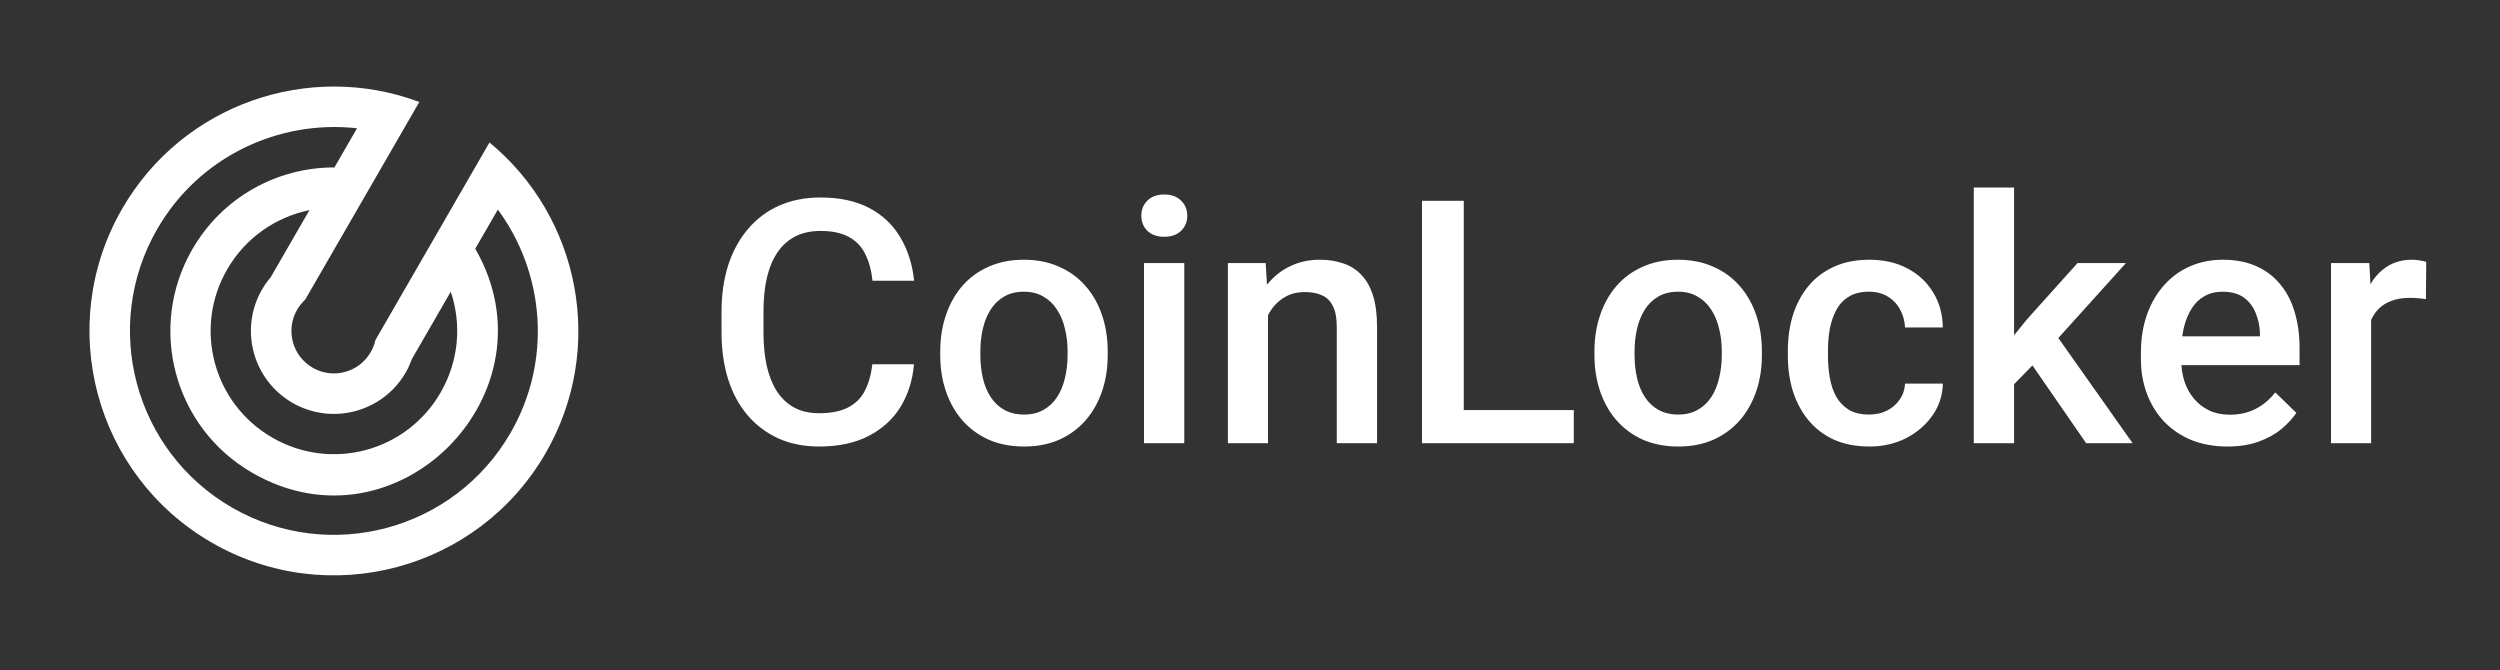
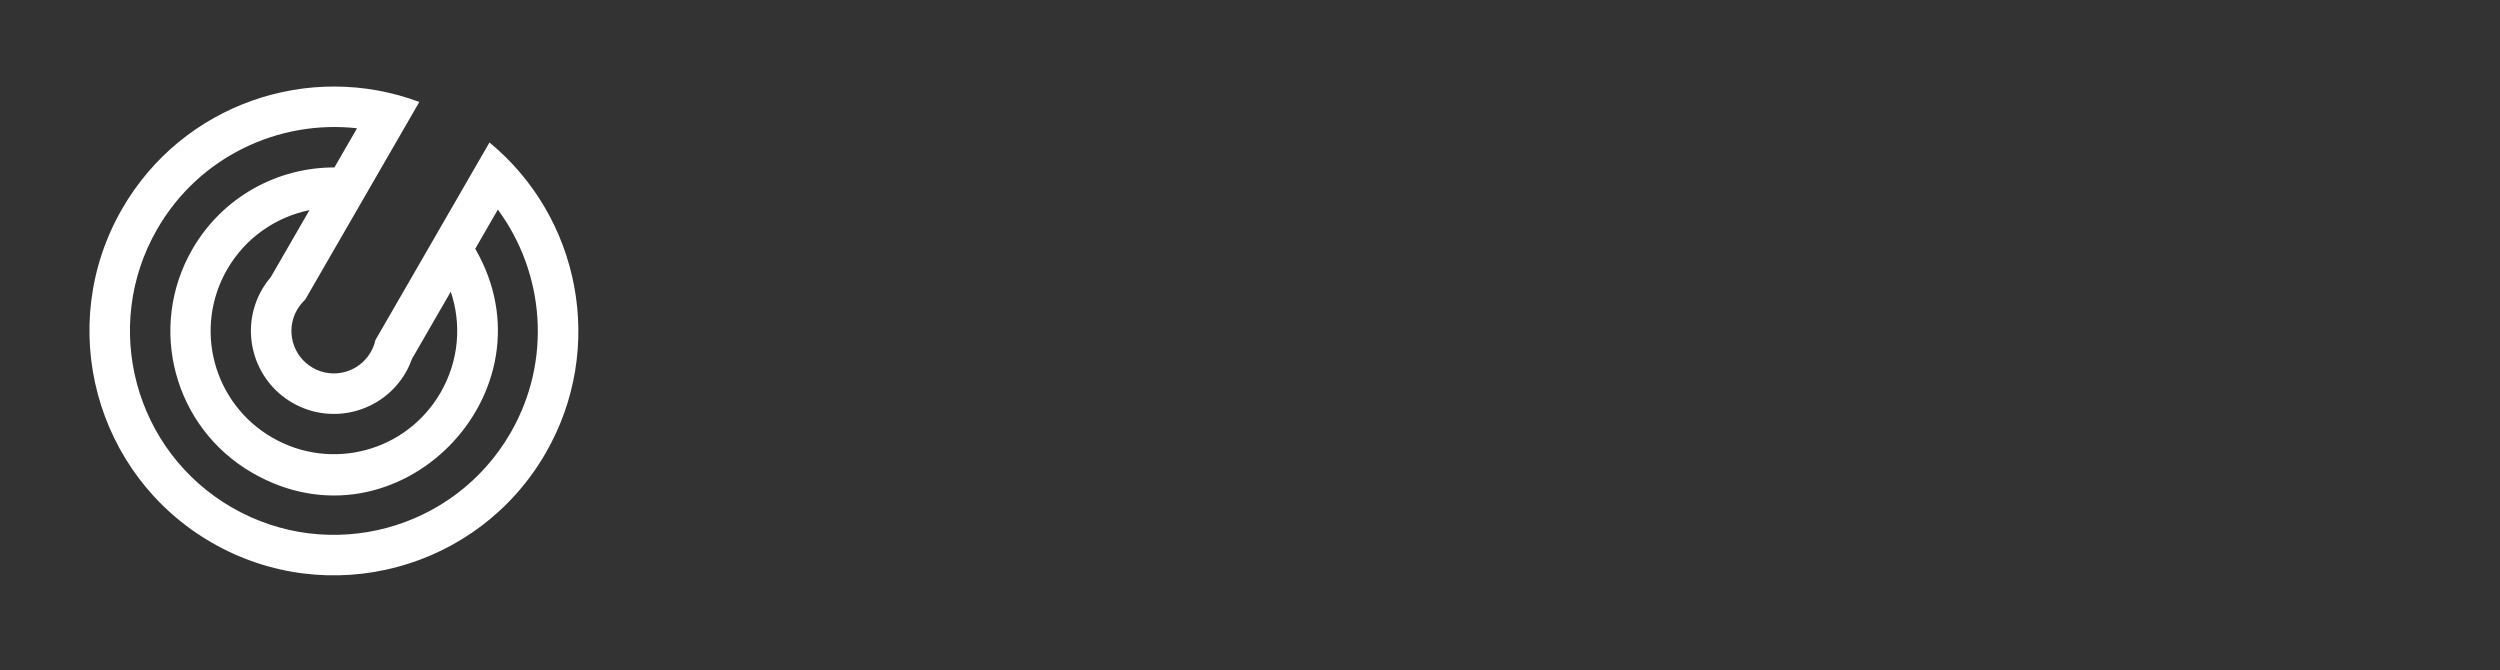
<svg xmlns="http://www.w3.org/2000/svg" width="220" height="59" viewBox="0 0 220 59" fill="none">
  <rect x="0" y="0" width="220" height="59" fill="#333333" stroke="none" />
-   <path d="M76.766 32.057H80.428C80.311 33.453 79.92 34.698 79.256 35.792C78.592 36.876 77.659 37.73 76.458 38.355C75.257 38.98 73.797 39.293 72.078 39.293C70.76 39.293 69.573 39.059 68.519 38.59C67.464 38.111 66.561 37.438 65.809 36.568C65.057 35.69 64.481 34.63 64.08 33.39C63.69 32.149 63.494 30.763 63.494 29.23V27.457C63.494 25.924 63.694 24.537 64.095 23.297C64.505 22.057 65.091 20.997 65.853 20.118C66.614 19.23 67.527 18.551 68.592 18.082C69.666 17.613 70.872 17.379 72.21 17.379C73.909 17.379 75.345 17.691 76.517 18.316C77.689 18.941 78.597 19.806 79.241 20.909C79.895 22.013 80.296 23.277 80.442 24.703H76.78C76.683 23.785 76.468 22.999 76.136 22.345C75.814 21.69 75.335 21.192 74.7 20.851C74.065 20.499 73.235 20.323 72.21 20.323C71.37 20.323 70.638 20.48 70.013 20.792C69.388 21.105 68.865 21.564 68.445 22.169C68.025 22.774 67.708 23.521 67.493 24.41C67.288 25.289 67.186 26.295 67.186 27.428V29.23C67.186 30.304 67.278 31.28 67.464 32.159C67.659 33.028 67.952 33.775 68.343 34.4C68.743 35.025 69.251 35.509 69.866 35.851C70.481 36.192 71.219 36.363 72.078 36.363C73.123 36.363 73.968 36.197 74.612 35.865C75.267 35.533 75.76 35.05 76.092 34.415C76.434 33.77 76.658 32.984 76.766 32.057ZM82.742 31.251V30.914C82.742 29.771 82.908 28.712 83.24 27.735C83.572 26.749 84.051 25.895 84.676 25.172C85.311 24.439 86.082 23.873 86.99 23.473C87.908 23.062 88.943 22.857 90.096 22.857C91.258 22.857 92.293 23.062 93.201 23.473C94.119 23.873 94.895 24.439 95.53 25.172C96.165 25.895 96.648 26.749 96.981 27.735C97.312 28.712 97.478 29.771 97.478 30.914V31.251C97.478 32.394 97.312 33.453 96.981 34.43C96.648 35.406 96.165 36.261 95.53 36.993C94.895 37.716 94.124 38.282 93.216 38.692C92.308 39.093 91.277 39.293 90.125 39.293C88.963 39.293 87.923 39.093 87.005 38.692C86.097 38.282 85.325 37.716 84.69 36.993C84.056 36.261 83.572 35.406 83.24 34.43C82.908 33.453 82.742 32.394 82.742 31.251ZM86.272 30.914V31.251C86.272 31.964 86.346 32.638 86.492 33.273C86.639 33.907 86.868 34.464 87.181 34.942C87.493 35.421 87.894 35.797 88.382 36.07C88.87 36.344 89.451 36.48 90.125 36.48C90.779 36.48 91.346 36.344 91.824 36.07C92.312 35.797 92.713 35.421 93.025 34.942C93.338 34.464 93.567 33.907 93.714 33.273C93.87 32.638 93.948 31.964 93.948 31.251V30.914C93.948 30.211 93.87 29.547 93.714 28.922C93.567 28.287 93.333 27.726 93.011 27.237C92.698 26.749 92.298 26.368 91.81 26.095C91.331 25.811 90.76 25.67 90.096 25.67C89.432 25.67 88.856 25.811 88.367 26.095C87.889 26.368 87.493 26.749 87.181 27.237C86.868 27.726 86.639 28.287 86.492 28.922C86.346 29.547 86.272 30.211 86.272 30.914ZM104.217 23.15V39H100.672V23.15H104.217ZM100.438 18.99C100.438 18.453 100.613 18.009 100.965 17.657C101.326 17.296 101.824 17.115 102.459 17.115C103.084 17.115 103.577 17.296 103.938 17.657C104.3 18.009 104.48 18.453 104.48 18.99C104.48 19.518 104.3 19.957 103.938 20.309C103.577 20.66 103.084 20.836 102.459 20.836C101.824 20.836 101.326 20.66 100.965 20.309C100.613 19.957 100.438 19.518 100.438 18.99ZM111.585 26.534V39H108.055V23.15H111.38L111.585 26.534ZM110.955 30.489L109.812 30.475C109.822 29.352 109.979 28.321 110.281 27.384C110.594 26.446 111.023 25.641 111.57 24.967C112.127 24.293 112.791 23.775 113.562 23.414C114.334 23.043 115.193 22.857 116.141 22.857C116.902 22.857 117.591 22.965 118.206 23.18C118.831 23.385 119.363 23.722 119.803 24.19C120.252 24.659 120.594 25.27 120.828 26.021C121.062 26.764 121.18 27.677 121.18 28.761V39H117.635V28.746C117.635 27.984 117.522 27.384 117.298 26.944C117.083 26.495 116.766 26.178 116.346 25.992C115.936 25.797 115.423 25.699 114.808 25.699C114.202 25.699 113.66 25.826 113.182 26.08C112.703 26.334 112.298 26.681 111.966 27.12C111.644 27.56 111.395 28.067 111.219 28.644C111.043 29.22 110.955 29.835 110.955 30.489Z" fill="white" />
-   <path d="M138.494 36.085V39H127.786V36.085H138.494ZM128.812 17.672V39H125.135V17.672H128.812ZM140.311 31.251V30.914C140.311 29.771 140.477 28.712 140.809 27.735C141.141 26.749 141.619 25.895 142.244 25.172C142.879 24.439 143.65 23.873 144.559 23.473C145.477 23.062 146.512 22.857 147.664 22.857C148.826 22.857 149.861 23.062 150.77 23.473C151.688 23.873 152.464 24.439 153.099 25.172C153.733 25.895 154.217 26.749 154.549 27.735C154.881 28.712 155.047 29.771 155.047 30.914V31.251C155.047 32.394 154.881 33.453 154.549 34.43C154.217 35.406 153.733 36.261 153.099 36.993C152.464 37.716 151.692 38.282 150.784 38.692C149.876 39.093 148.846 39.293 147.693 39.293C146.531 39.293 145.491 39.093 144.573 38.692C143.665 38.282 142.894 37.716 142.259 36.993C141.624 36.261 141.141 35.406 140.809 34.43C140.477 33.453 140.311 32.394 140.311 31.251ZM143.841 30.914V31.251C143.841 31.964 143.914 32.638 144.061 33.273C144.207 33.907 144.437 34.464 144.749 34.942C145.062 35.421 145.462 35.797 145.95 36.07C146.438 36.344 147.02 36.48 147.693 36.48C148.348 36.48 148.914 36.344 149.393 36.07C149.881 35.797 150.281 35.421 150.594 34.942C150.906 34.464 151.136 33.907 151.282 33.273C151.438 32.638 151.517 31.964 151.517 31.251V30.914C151.517 30.211 151.438 29.547 151.282 28.922C151.136 28.287 150.901 27.726 150.579 27.237C150.267 26.749 149.866 26.368 149.378 26.095C148.899 25.811 148.328 25.67 147.664 25.67C147 25.67 146.424 25.811 145.936 26.095C145.457 26.368 145.062 26.749 144.749 27.237C144.437 27.726 144.207 28.287 144.061 28.922C143.914 29.547 143.841 30.211 143.841 30.914ZM164.48 36.48C165.057 36.48 165.574 36.368 166.033 36.144C166.502 35.909 166.878 35.587 167.161 35.177C167.454 34.767 167.615 34.293 167.645 33.756H170.97C170.95 34.781 170.647 35.714 170.062 36.554C169.476 37.394 168.699 38.062 167.732 38.56C166.766 39.049 165.696 39.293 164.524 39.293C163.313 39.293 162.259 39.088 161.36 38.678C160.462 38.258 159.715 37.682 159.119 36.949C158.523 36.217 158.074 35.372 157.771 34.415C157.479 33.458 157.332 32.433 157.332 31.339V30.826C157.332 29.732 157.479 28.707 157.771 27.75C158.074 26.783 158.523 25.934 159.119 25.201C159.715 24.469 160.462 23.898 161.36 23.487C162.259 23.067 163.309 22.857 164.51 22.857C165.779 22.857 166.893 23.111 167.85 23.619C168.807 24.117 169.559 24.815 170.105 25.714C170.662 26.602 170.95 27.638 170.97 28.819H167.645C167.615 28.233 167.469 27.706 167.205 27.237C166.951 26.759 166.59 26.378 166.121 26.095C165.662 25.811 165.11 25.67 164.466 25.67C163.753 25.67 163.162 25.816 162.693 26.109C162.225 26.393 161.858 26.783 161.595 27.281C161.331 27.77 161.141 28.321 161.023 28.936C160.916 29.542 160.862 30.172 160.862 30.826V31.339C160.862 31.993 160.916 32.628 161.023 33.243C161.131 33.858 161.316 34.41 161.58 34.898C161.854 35.377 162.225 35.763 162.693 36.056C163.162 36.339 163.758 36.48 164.48 36.48ZM177.239 16.5V39H173.694V16.5H177.239ZM187.083 23.15L180.184 30.797L176.404 34.664L175.481 31.676L178.338 28.145L182.82 23.15H187.083ZM183.582 39L178.44 31.559L180.667 29.083L187.669 39H183.582ZM196.019 39.293C194.847 39.293 193.787 39.102 192.84 38.722C191.902 38.331 191.102 37.789 190.438 37.096C189.783 36.402 189.28 35.587 188.929 34.649C188.577 33.712 188.401 32.701 188.401 31.617V31.031C188.401 29.791 188.582 28.668 188.943 27.662C189.305 26.656 189.808 25.797 190.452 25.084C191.097 24.361 191.858 23.81 192.737 23.429C193.616 23.048 194.568 22.857 195.594 22.857C196.727 22.857 197.718 23.048 198.567 23.429C199.417 23.81 200.12 24.347 200.677 25.04C201.243 25.724 201.663 26.539 201.937 27.486C202.22 28.434 202.361 29.479 202.361 30.621V32.13H190.115V29.596H198.875V29.317C198.855 28.683 198.729 28.087 198.494 27.53C198.27 26.974 197.923 26.524 197.454 26.183C196.985 25.841 196.36 25.67 195.579 25.67C194.993 25.67 194.471 25.797 194.012 26.051C193.562 26.295 193.187 26.651 192.884 27.12C192.581 27.589 192.347 28.155 192.181 28.819C192.024 29.474 191.946 30.211 191.946 31.031V31.617C191.946 32.31 192.039 32.955 192.225 33.551C192.42 34.137 192.703 34.649 193.074 35.089C193.445 35.528 193.895 35.875 194.422 36.129C194.949 36.373 195.55 36.495 196.224 36.495C197.073 36.495 197.83 36.324 198.494 35.982C199.158 35.641 199.734 35.157 200.223 34.532L202.083 36.334C201.741 36.832 201.297 37.31 200.75 37.77C200.203 38.219 199.534 38.585 198.743 38.868C197.962 39.151 197.054 39.293 196.019 39.293ZM208.66 26.168V39H205.13V23.15H208.499L208.66 26.168ZM213.509 23.048L213.479 26.329C213.265 26.29 213.03 26.261 212.776 26.241C212.532 26.222 212.288 26.212 212.044 26.212C211.438 26.212 210.906 26.3 210.447 26.476C209.988 26.642 209.603 26.886 209.29 27.208C208.987 27.52 208.753 27.901 208.587 28.351C208.421 28.8 208.323 29.303 208.294 29.859L207.488 29.918C207.488 28.922 207.586 27.999 207.781 27.149C207.977 26.3 208.27 25.553 208.66 24.908C209.061 24.264 209.559 23.761 210.154 23.399C210.76 23.038 211.458 22.857 212.249 22.857C212.464 22.857 212.693 22.877 212.938 22.916C213.191 22.955 213.382 22.999 213.509 23.048Z" fill="#fff" />
  <path fill-rule="evenodd" clip-rule="evenodd" d="M41.821 21.89L43.811 18.442C47.916 24.018 48.612 31.713 44.925 38.098C39.973 46.676 28.992 49.616 20.412 44.662C11.831 39.708 8.887 28.728 13.839 20.151C17.526 13.766 24.538 10.521 31.42 11.287L29.429 14.735C24.44 14.721 19.593 17.315 16.927 21.933C12.945 28.829 15.304 37.627 22.203 41.609C34.956 48.973 49.127 34.508 41.821 21.89ZM36.9 8.974C27.237 5.354 16.085 9.131 10.752 18.369C4.817 28.649 8.346 41.811 18.63 47.748C28.914 53.685 42.077 50.161 48.013 39.881C53.346 30.644 51.041 19.097 43.074 12.539C39.732 18.328 36.39 24.118 33.035 29.928C32.957 30.309 32.815 30.653 32.619 30.993C31.587 32.781 29.303 33.392 27.515 32.36C25.726 31.327 25.114 29.044 26.146 27.256C26.343 26.916 26.603 26.612 26.86 26.363C30.203 20.574 33.557 14.764 36.9 8.974ZM23.829 24.386C23.556 24.711 23.292 25.069 23.059 25.474C21.043 28.964 22.241 33.43 25.733 35.446C29.225 37.462 33.691 36.266 35.706 32.776C35.927 32.392 36.106 31.985 36.263 31.565L39.667 25.669C40.63 28.524 40.394 31.736 38.772 34.546C35.774 39.739 29.158 41.51 23.963 38.511C18.768 35.511 16.994 28.897 19.993 23.704C21.615 20.894 24.3 19.096 27.233 18.49L23.829 24.386Z" fill="#fff" />
</svg>